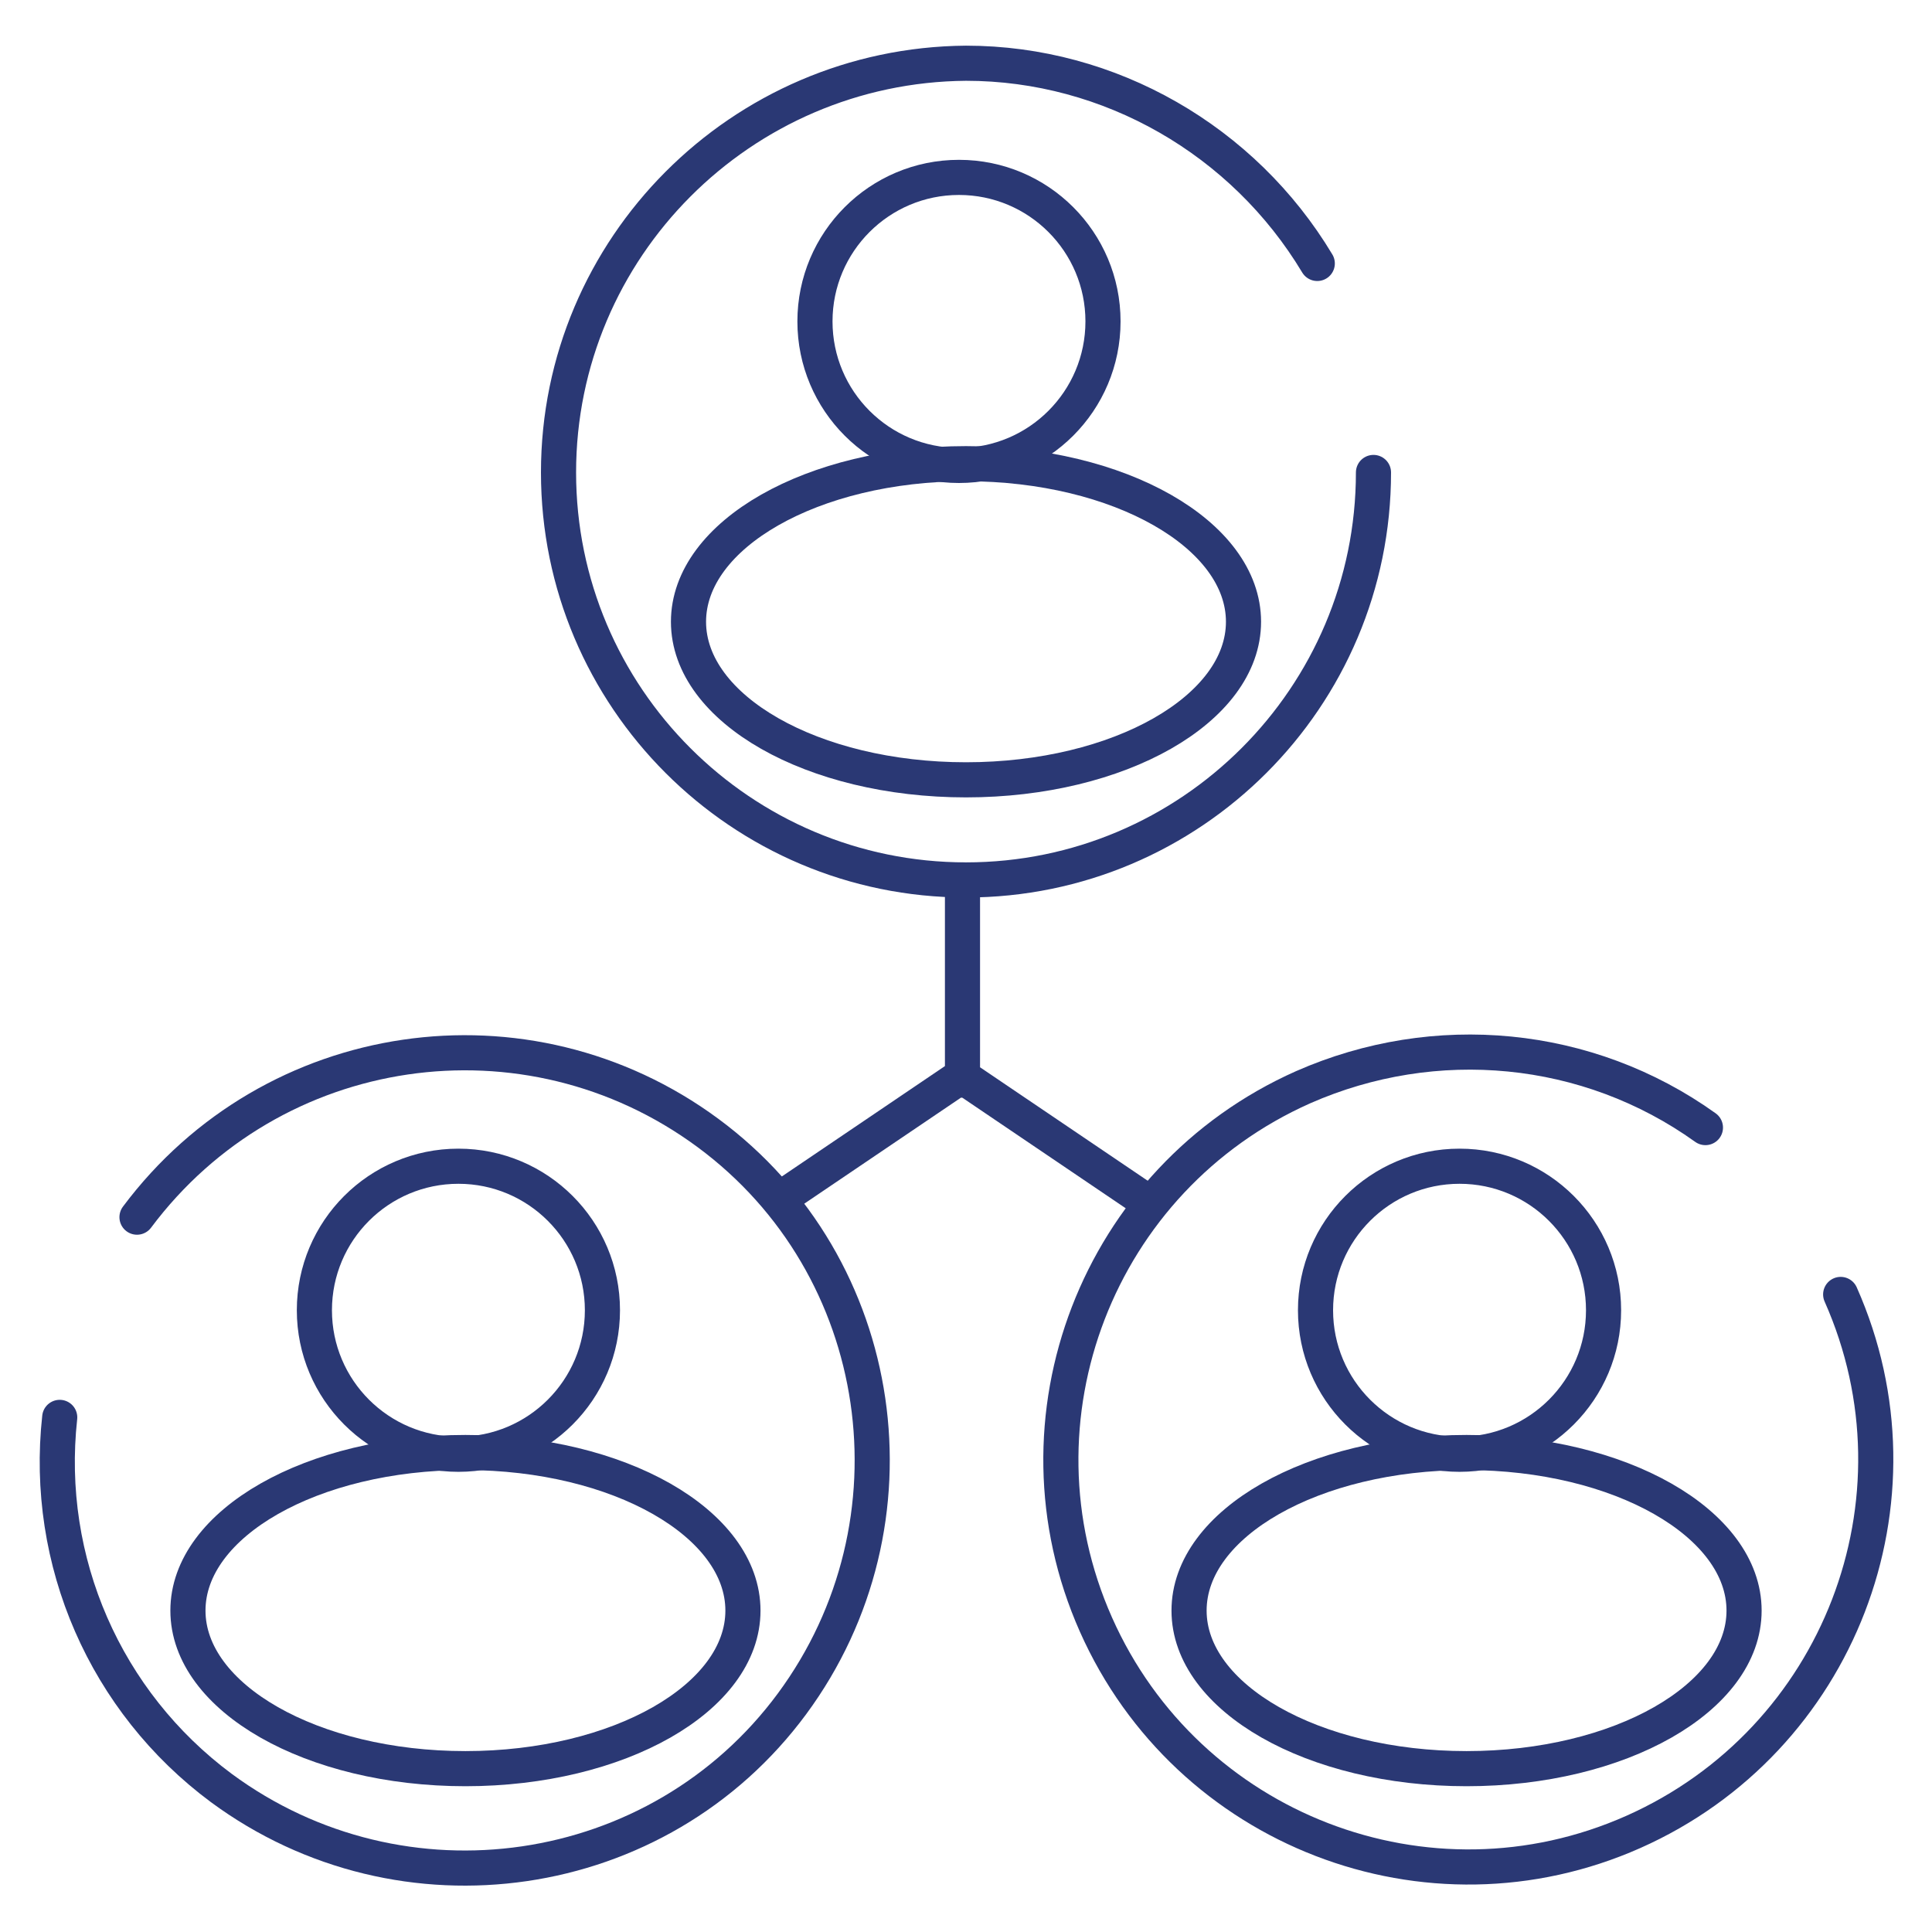
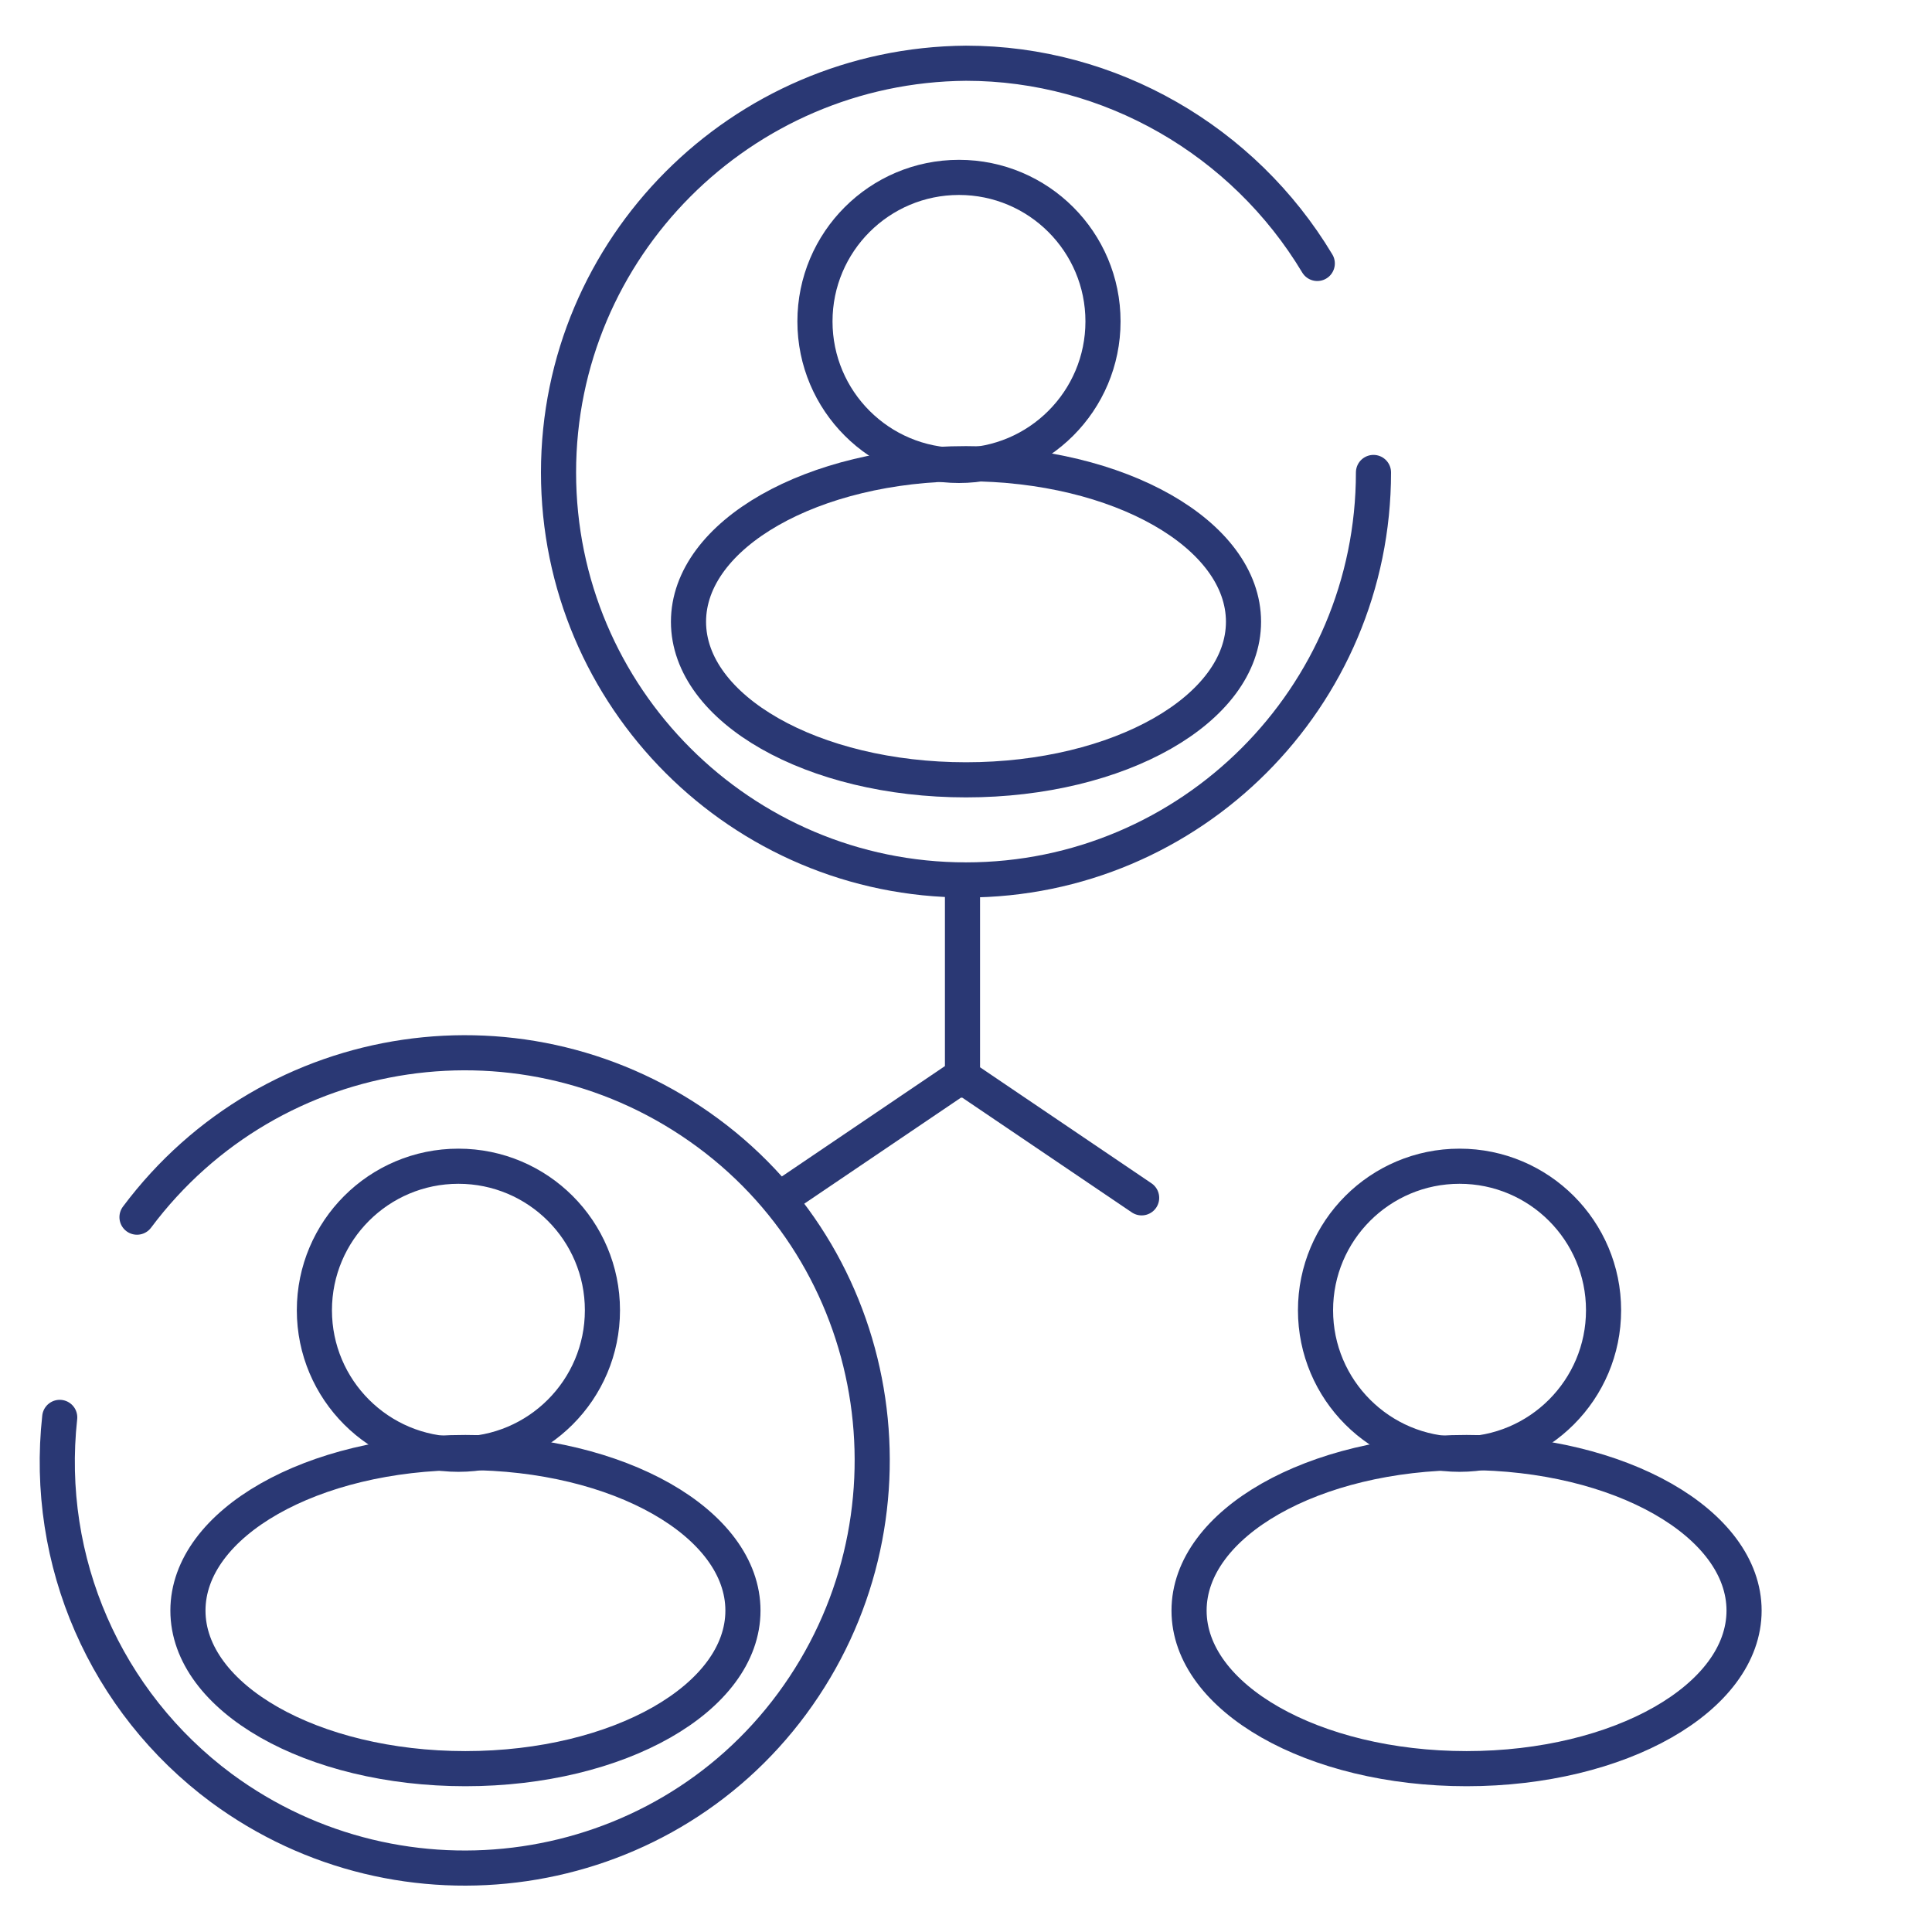
<svg xmlns="http://www.w3.org/2000/svg" xml:space="preserve" viewBox="0 0 110 110">
  <g fill="none" stroke="#2a3874" stroke-linecap="round" stroke-linejoin="round" stroke-width="2">
    <path d="M78.2 26.9c0 12.8-10.4 23.2-23.2 23.2-12.8 0-23.2-10.4-23.2-23.2C31.8 14.1 42.2 3.7 55 3.6 63.2 3.6 70.8 8 75 15" />
    <circle cx="54.6" cy="18.3" r="8.2" />
    <ellipse cx="55" cy="35.4" rx="15.8" ry="9" />
-     <path d="M104.8 73.7c5.2 11.7-.1 25.4-11.8 30.6s-25.4-.1-30.6-11.8.1-25.4 11.8-30.6c7.5-3.3 16.2-2.5 22.9 2.3" />
    <circle cx="83.1" cy="74.6" r="8.2" />
    <ellipse cx="83.5" cy="91.7" rx="15.8" ry="9" />
    <path d="M7.8 69.3C15.5 59 30 56.9 40.3 64.5S52.7 86.7 45.1 97c-7.6 10.3-22.2 12.4-32.5 4.8C6 96.9 2.5 88.9 3.4 80.7" />
    <circle cx="26.1" cy="74.6" r="8.2" />
    <ellipse cx="26.5" cy="91.7" rx="15.8" ry="9" />
    <path d="M54.8 50.1v11.4m-10.3 6.7 9.9-6.7M65 68.2l-9.9-6.7" />
  </g>
</svg>